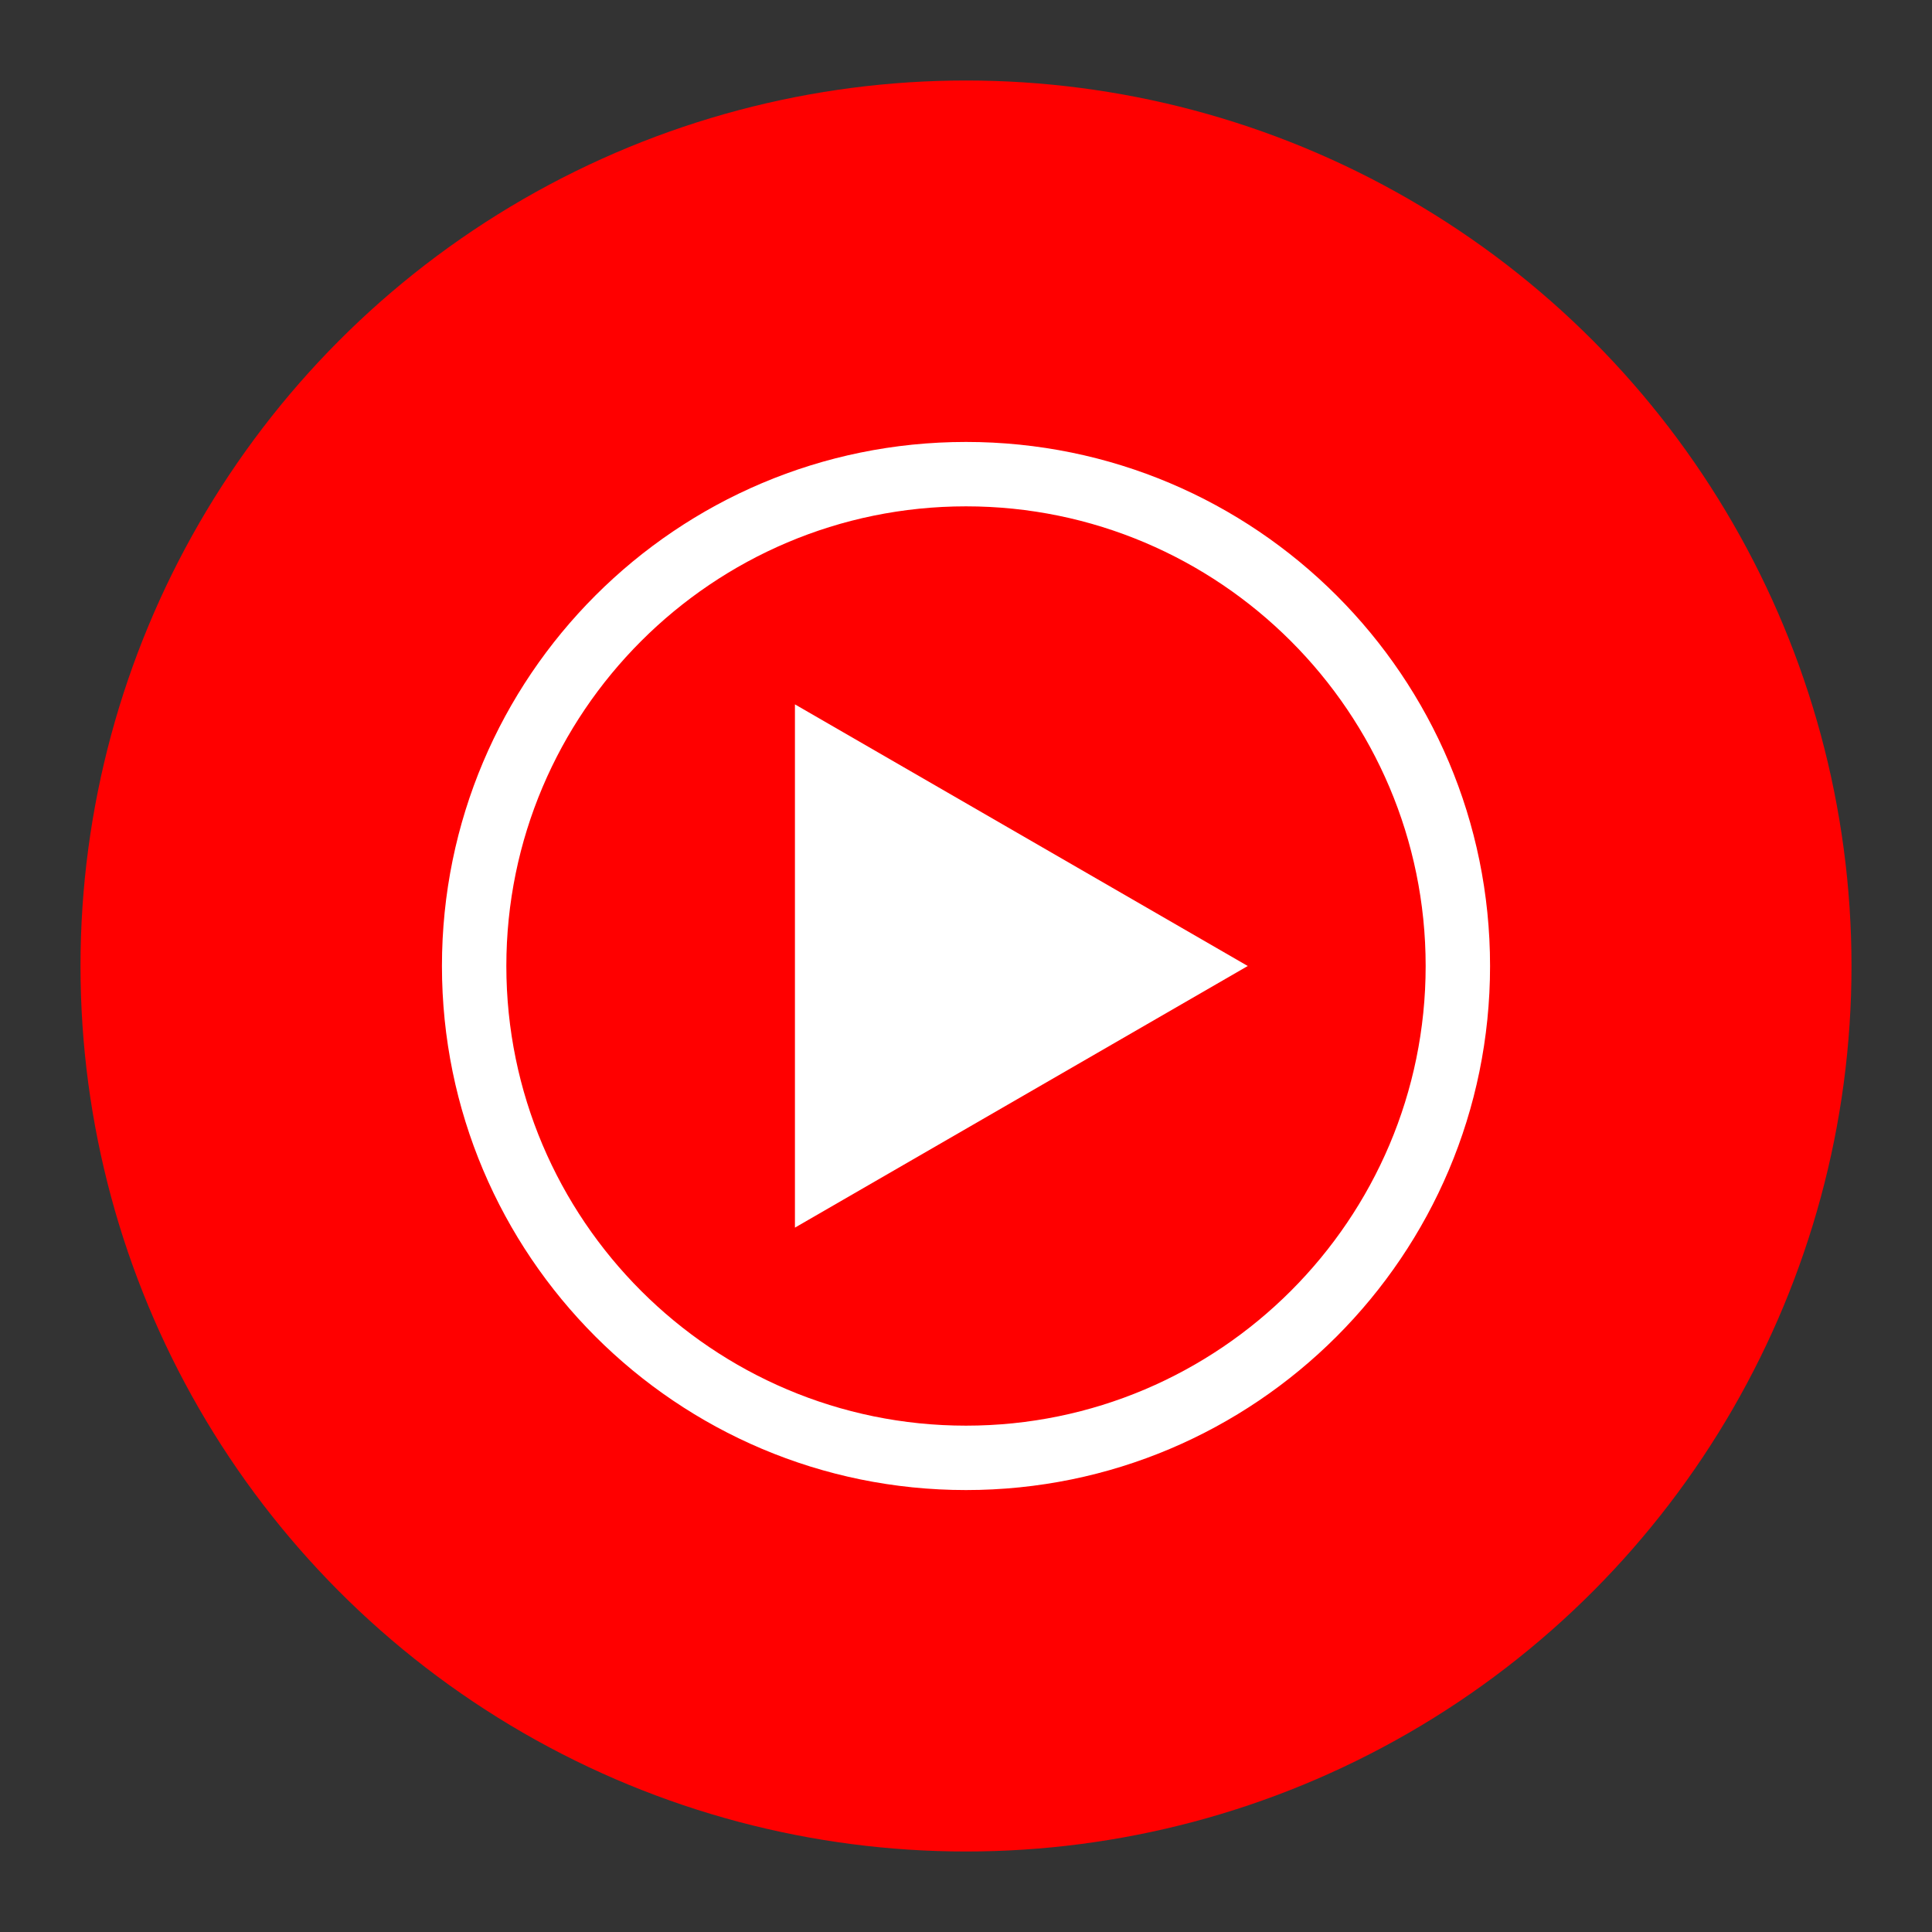
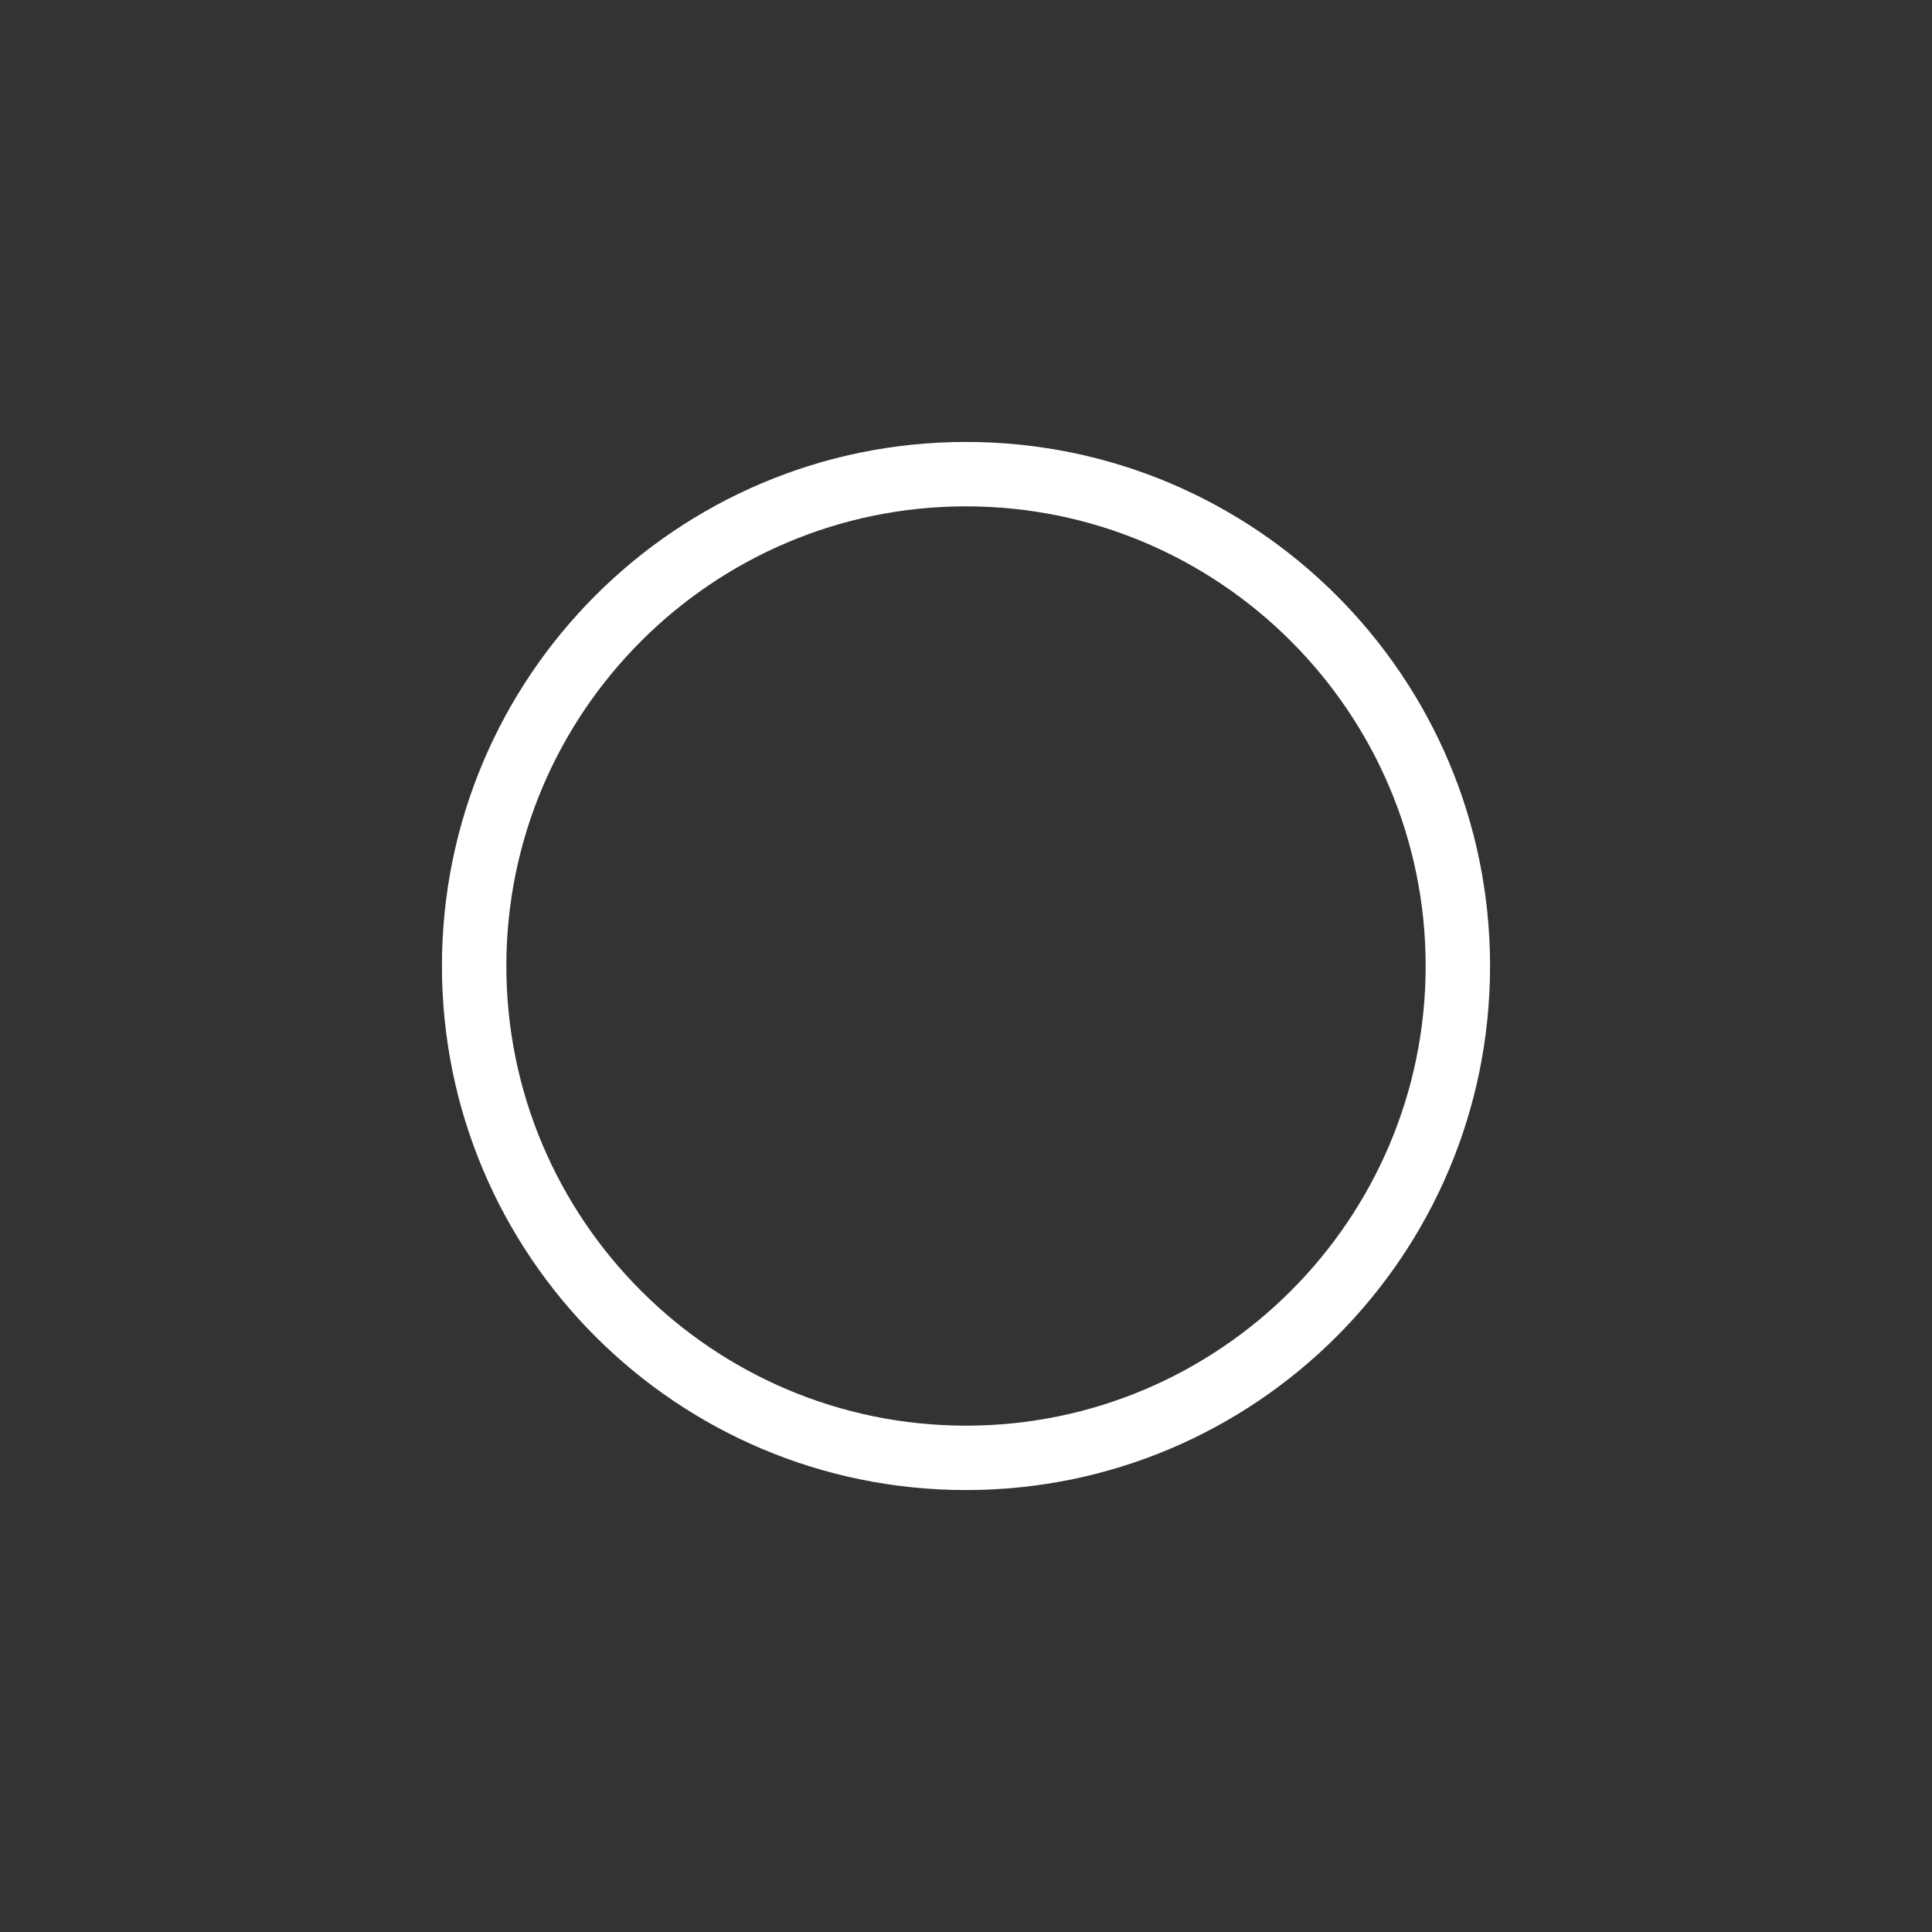
<svg xmlns="http://www.w3.org/2000/svg" version="1.1" id="Standard_product_icon" x="0px" y="0px" viewBox="0 0 192 192" xml:space="preserve">
  <rect x="0" y="0" width="192" height="192" fill="#333333" stroke="none" />
  <rect id="bounding_box_1_" fill="none" width="192" height="192" />
  <g id="art_layer">
-     <circle id="XMLID_4814_" fill="#FF0000" cx="96" cy="96" r="88" />
    <path fill="#FFFFFF" d="M96,50.32c25.19,0,45.68,20.49,45.68,45.68S121.19,141.68,96,141.68S50.32,121.19,50.32,96 S70.81,50.32,96,50.32 M96,43.92c-28.76,0-52.08,23.32-52.08,52.08c0,28.76,23.32,52.08,52.08,52.08s52.08-23.32,52.08-52.08 C148.08,67.24,124.76,43.92,96,43.92L96,43.92z" />
-     <polygon fill="#FFFFFF" points="79,122 124,96 79,70 " />
  </g>
</svg>